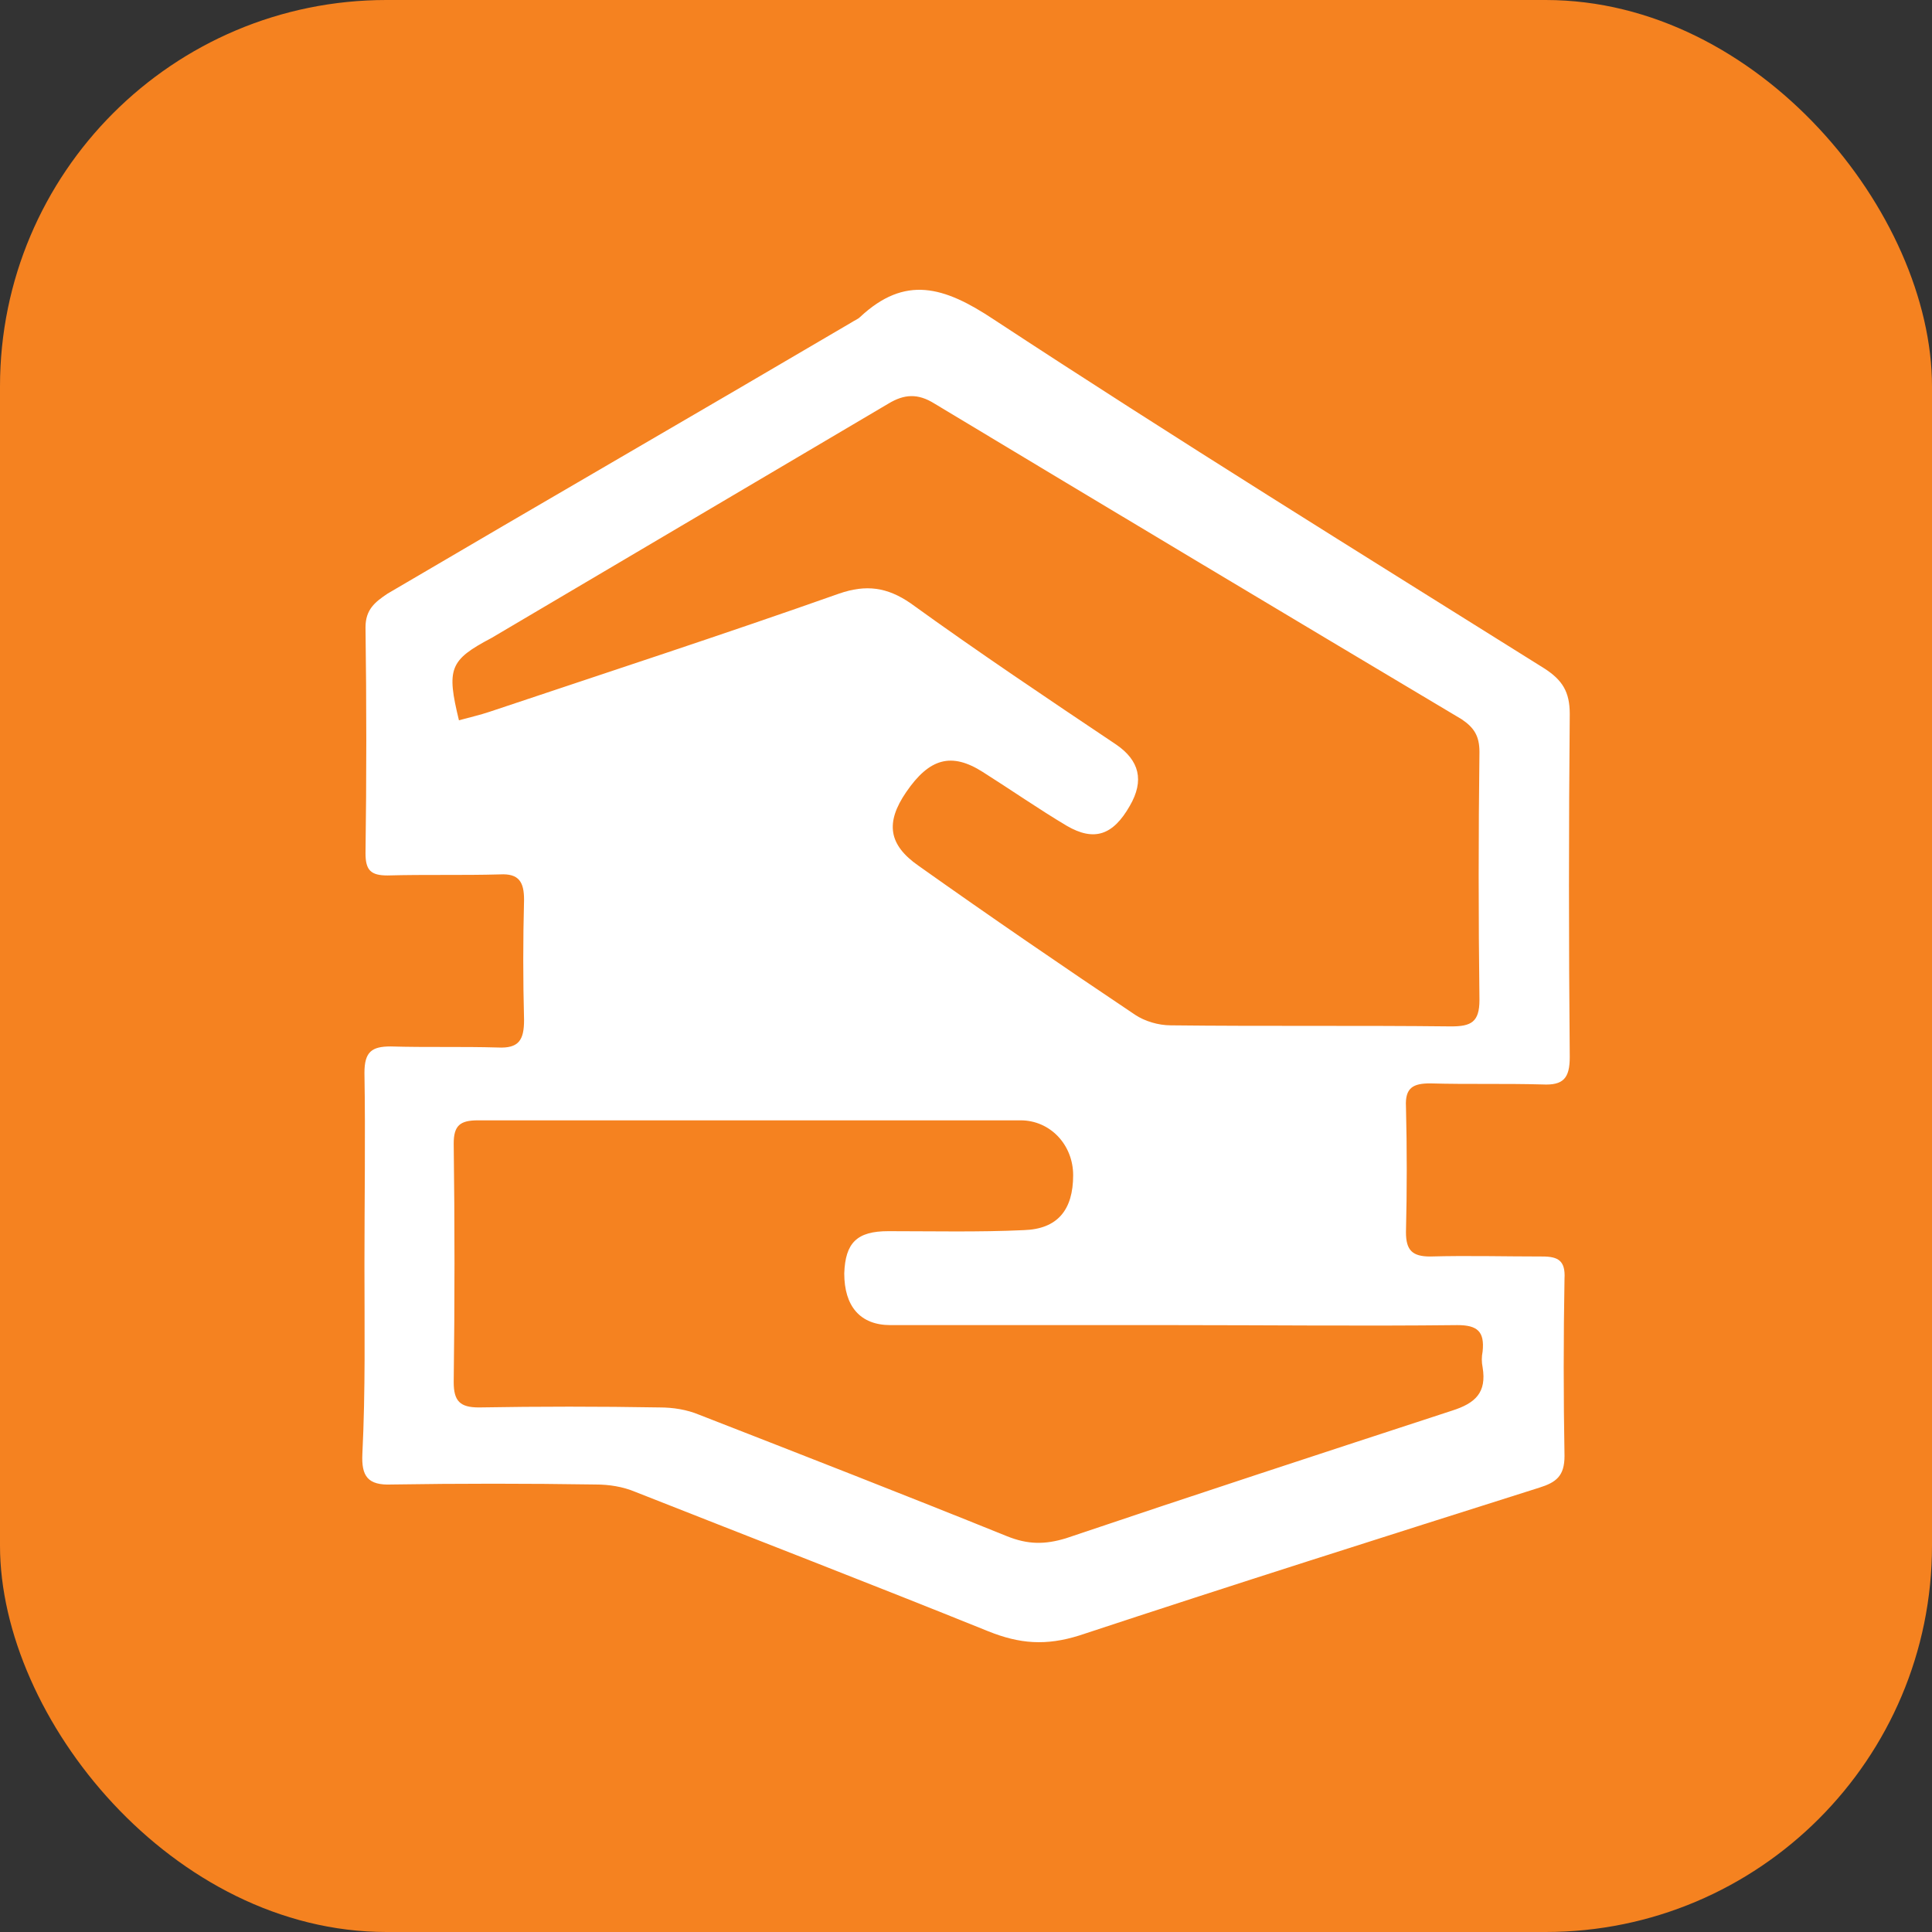
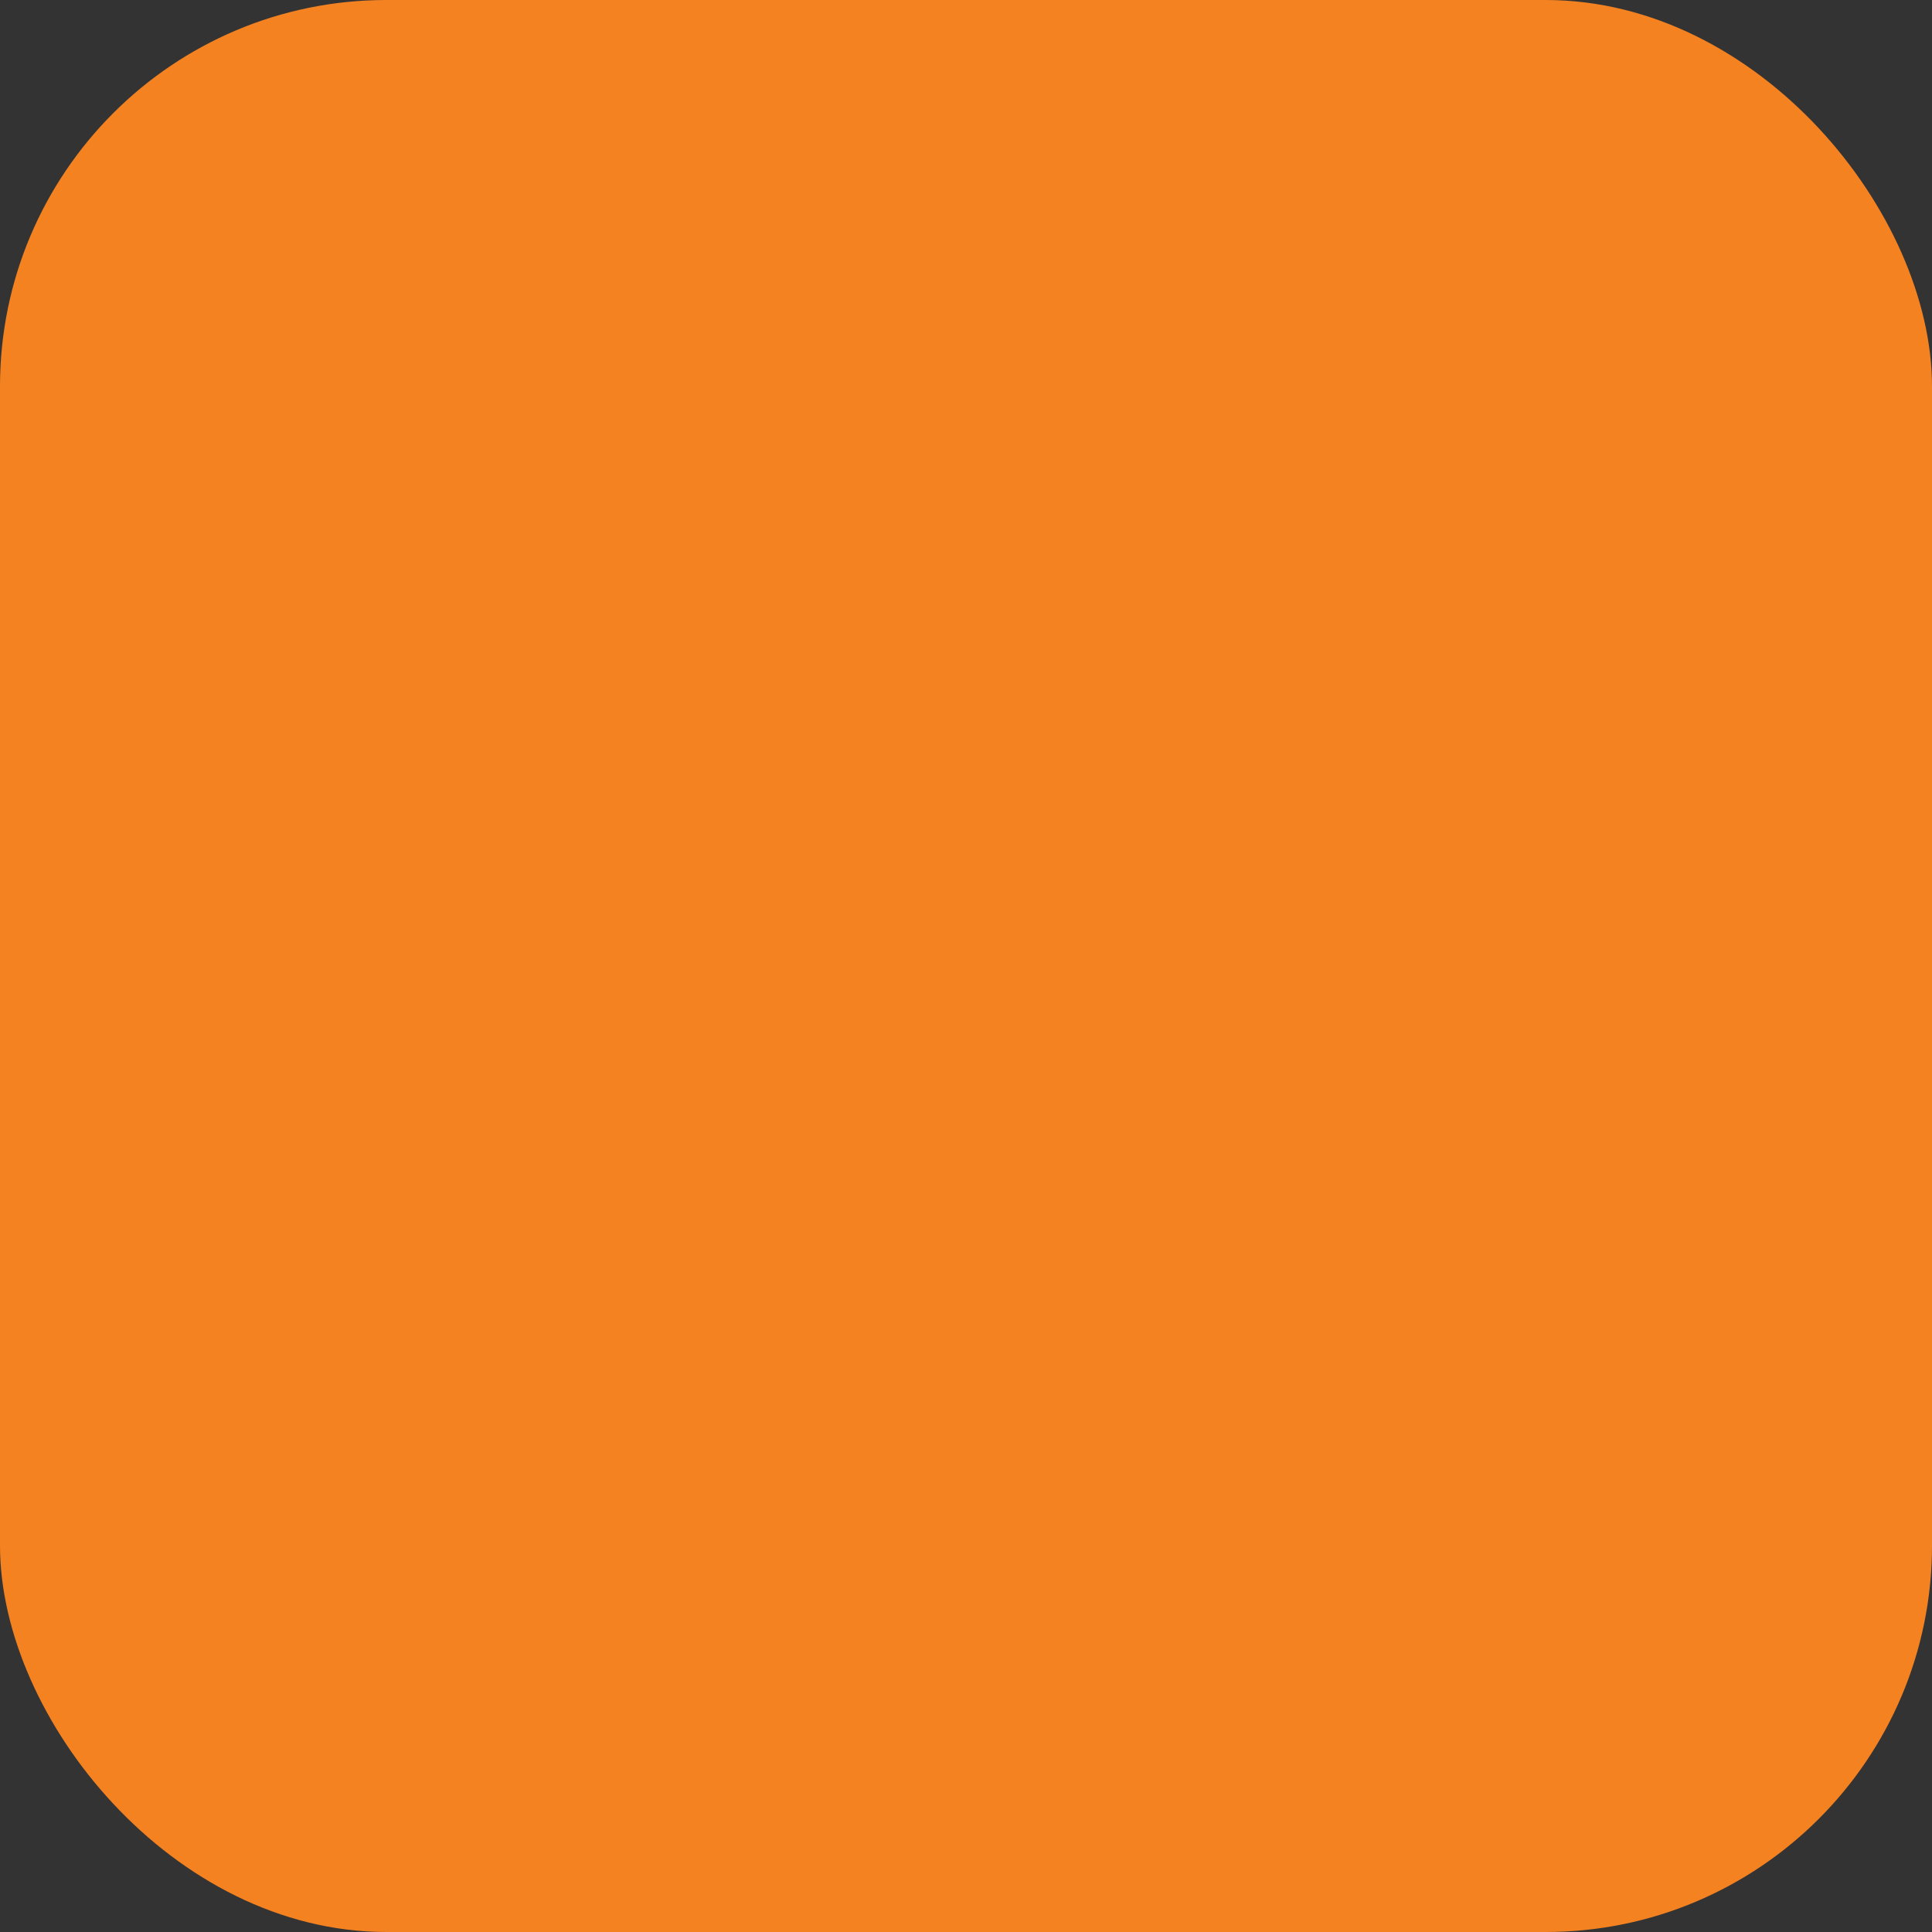
<svg xmlns="http://www.w3.org/2000/svg" width="80" height="80" viewBox="0 0 80 80" fill="none">
  <rect x="0" y="0" width="80" height="80" fill="#333333" stroke="none" />
  <rect width="80" height="80" rx="16" fill="#F58220" />
-   <path d="M15.091 52.379C15.091 49.713 15.135 47.09 15.091 44.424C15.091 43.55 15.396 43.331 16.178 43.331C17.656 43.375 19.135 43.331 20.613 43.375C21.482 43.419 21.7 43.069 21.7 42.239C21.656 40.578 21.656 38.917 21.7 37.256C21.7 36.513 21.482 36.163 20.7 36.207C19.135 36.251 17.613 36.207 16.048 36.251C15.352 36.251 15.135 36.032 15.135 35.333C15.178 32.23 15.178 29.127 15.135 25.98C15.135 25.237 15.526 24.931 16.048 24.581C22.439 20.822 28.873 17.107 35.264 13.348C35.394 13.261 35.524 13.217 35.611 13.13C37.481 11.381 39.089 11.862 41.133 13.217C48.654 18.156 56.349 22.92 63.957 27.684C64.696 28.165 65 28.646 65 29.564C64.957 34.284 64.957 39.048 65 43.769C65 44.643 64.739 44.949 63.87 44.905C62.305 44.861 60.783 44.905 59.218 44.861C58.522 44.861 58.175 45.036 58.218 45.823C58.261 47.571 58.261 49.276 58.218 51.024C58.218 51.767 58.479 52.029 59.218 52.029C60.783 51.986 62.305 52.029 63.87 52.029C64.522 52.029 64.826 52.204 64.783 52.947C64.739 55.395 64.739 57.842 64.783 60.29C64.783 61.12 64.435 61.383 63.739 61.601C57.392 63.612 51.045 65.622 44.697 67.72C43.306 68.157 42.219 68.07 40.915 67.545C36.046 65.579 31.177 63.699 26.308 61.776C25.786 61.557 25.221 61.47 24.656 61.47C21.83 61.426 19.004 61.426 16.222 61.47C15.222 61.514 14.961 61.12 15.005 60.203C15.135 57.58 15.091 54.958 15.091 52.379ZM19.004 29.826C19.482 29.695 19.874 29.607 20.265 29.476C25.091 27.859 29.916 26.286 34.742 24.581C35.872 24.188 36.742 24.319 37.698 24.974C40.48 26.985 43.35 28.908 46.219 30.831C47.175 31.487 47.393 32.317 46.784 33.366C46.089 34.59 45.306 34.852 44.176 34.197C43.002 33.497 41.872 32.711 40.698 31.968C39.394 31.137 38.481 31.399 37.524 32.798C36.655 34.066 36.785 34.983 38.046 35.858C41.002 37.955 44.002 40.01 47.002 42.02C47.393 42.282 47.958 42.457 48.48 42.457C52.349 42.501 56.218 42.457 60.087 42.501C60.913 42.501 61.261 42.326 61.261 41.408C61.218 37.999 61.218 34.546 61.261 31.137C61.261 30.482 61.044 30.132 60.522 29.782C53.262 25.455 45.958 21.084 38.698 16.714C38.002 16.277 37.437 16.32 36.785 16.714C31.307 19.948 25.83 23.182 20.352 26.417C18.613 27.334 18.483 27.684 19.004 29.826ZM48.61 54.87C44.697 54.87 40.785 54.87 36.872 54.87C35.611 54.87 34.959 54.083 34.959 52.728C35.003 51.461 35.481 50.98 36.785 50.98C38.654 50.98 40.524 51.024 42.393 50.937C43.785 50.893 44.437 50.106 44.437 48.664C44.437 47.396 43.48 46.391 42.263 46.391C34.785 46.391 27.264 46.391 19.787 46.391C19.048 46.391 18.787 46.609 18.787 47.352C18.83 50.631 18.83 53.952 18.787 57.23C18.787 58.017 19.048 58.279 19.83 58.279C22.308 58.236 24.83 58.236 27.308 58.279C27.873 58.279 28.438 58.367 28.96 58.585C33.22 60.246 37.481 61.907 41.698 63.612C42.567 63.961 43.263 63.961 44.132 63.699C49.436 61.907 54.783 60.159 60.131 58.41C61.087 58.105 61.566 57.667 61.392 56.618C61.348 56.4 61.348 56.181 61.392 55.963C61.479 55.132 61.174 54.87 60.348 54.87C56.392 54.914 52.479 54.87 48.61 54.87Z" fill="white" />
</svg>